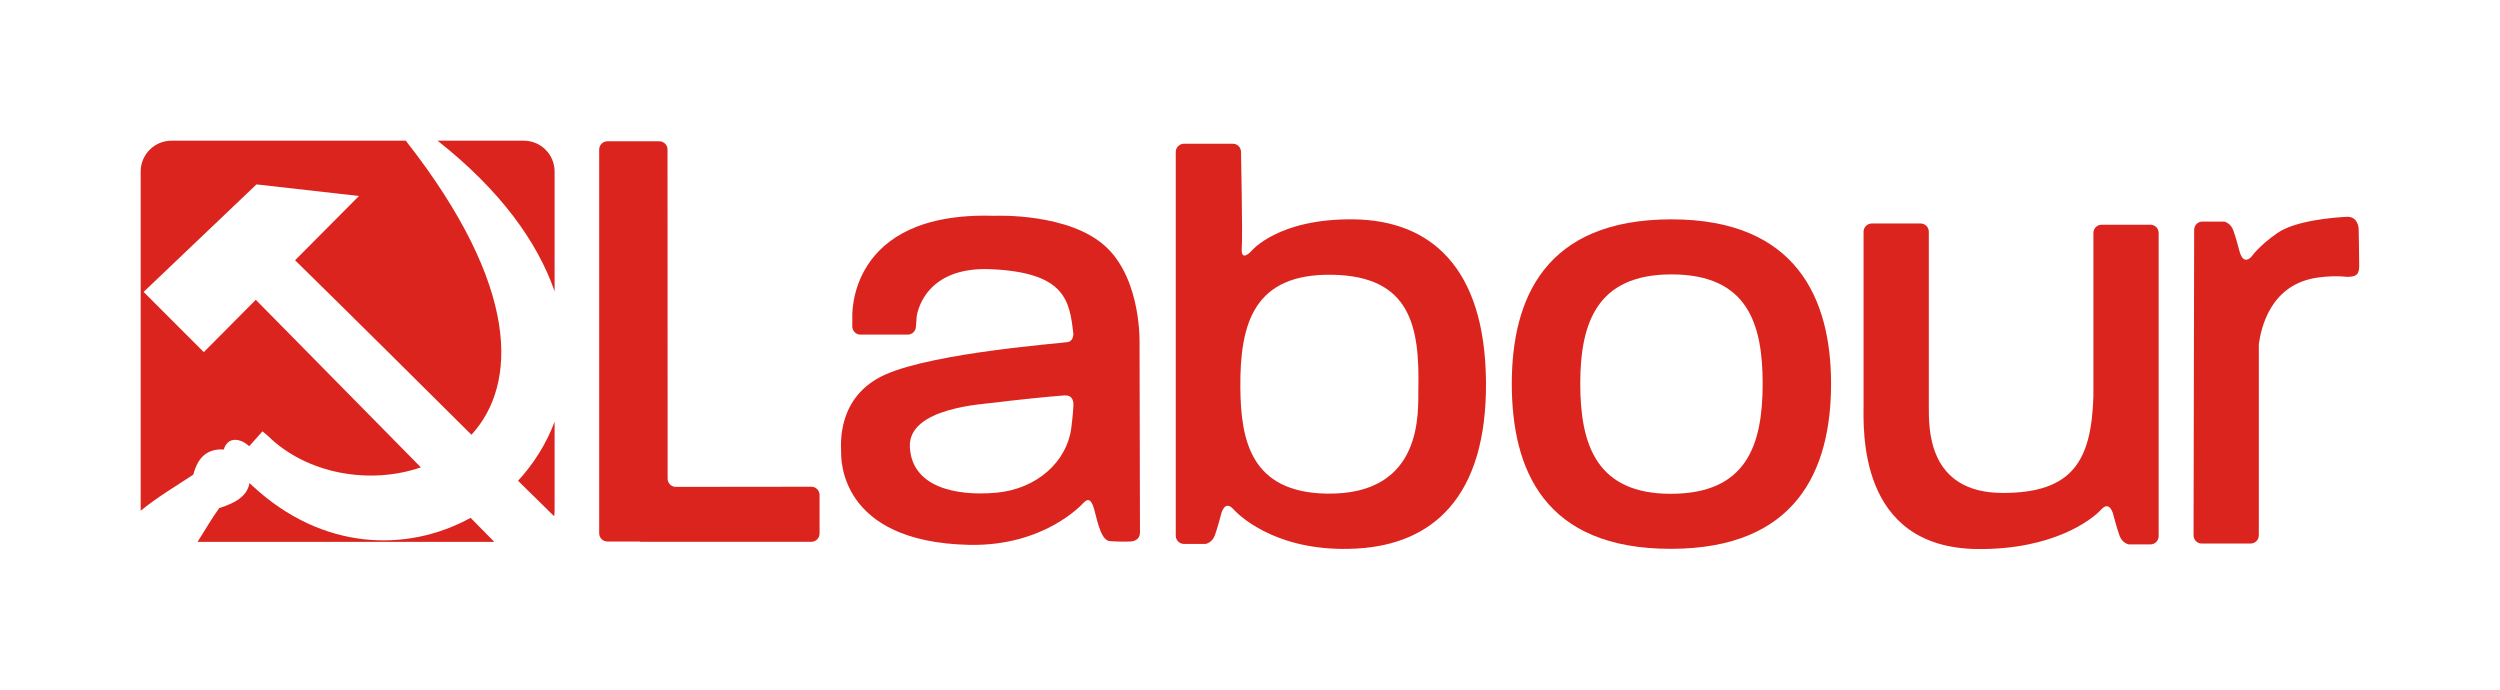
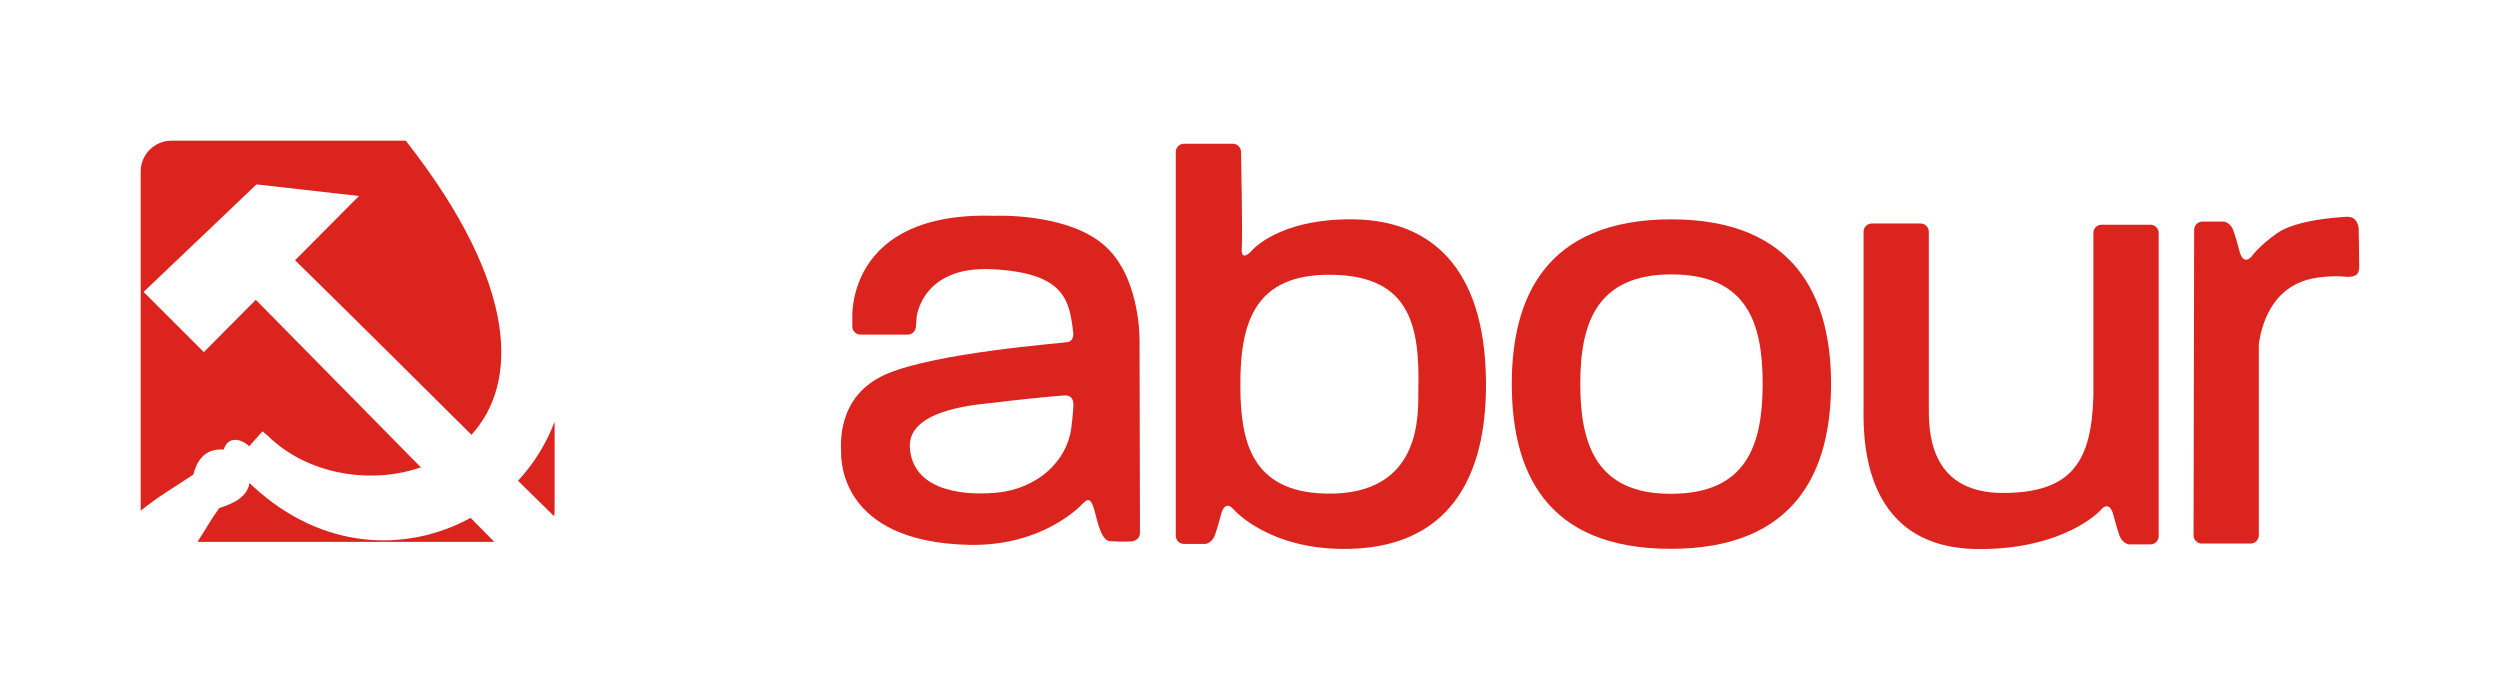
<svg xmlns="http://www.w3.org/2000/svg" width="100%" height="100%" viewBox="0 0 5917 1633" version="1.1" xml:space="preserve" style="fill-rule:evenodd;clip-rule:evenodd;stroke-linejoin:round;stroke-miterlimit:2;">
  <g transform="matrix(4.167,0,0,4.167,-1041.95,-1433.94)">
    <g transform="matrix(1,0,0,1,710.873,455.639)">
-       <path d="M0,164.938L-76.954,165.021C-79.534,165.021 -81.617,162.926 -81.617,160.358L-81.676,-26.594C-81.676,-29.174 -83.771,-31.269 -86.351,-31.269L-115.833,-31.269C-118.413,-31.269 -120.496,-29.174 -120.496,-26.594L-120.496,191.378C-120.496,193.958 -118.413,196.053 -115.833,196.053L-97.938,196.053C-97.559,196.136 -97.192,196.207 -96.79,196.207L0,196.207C2.58,196.207 4.675,194.112 4.675,191.532L4.675,169.601C4.675,167.033 2.58,164.938 0,164.938" style="fill:rgb(220,36,31);fill-rule:nonzero;" />
-     </g>
+       </g>
    <g transform="matrix(1,0,0,1,1439.07,558.169)">
      <path d="M0,11.102L0,-81.747C0,-84.327 2.083,-86.421 4.663,-86.421L32.393,-86.421C34.985,-86.421 37.068,-84.327 37.068,-81.747L37.068,90.494C37.068,93.074 34.985,95.157 32.393,95.157L20.12,95.157C20.12,95.157 16.38,94.589 14.782,90.056C13.185,85.523 11.315,78.315 11.315,78.315C11.315,78.315 9.457,69.782 4.379,75.392C-0.686,80.99 -22.759,98.21 -65.769,97.796C-134.296,97.122 -130.544,29.281 -130.544,14.937L-130.544,-82.433C-130.544,-85.013 -128.449,-87.108 -125.869,-87.108L-98.139,-87.108C-95.559,-87.108 -93.476,-85.013 -93.476,-82.433L-93.476,16.842C-93.476,28.642 -94.47,65.935 -51.437,65.935C-11.587,65.935 -1.16,47.448 0,11.102" style="fill:rgb(220,36,31);fill-rule:nonzero;" />
    </g>
    <g transform="matrix(1,0,0,1,1528.99,630.043)">
      <path d="M0,-140.296C-5.066,-134.698 -6.936,-143.231 -6.936,-143.231C-6.936,-143.231 -8.794,-150.427 -10.403,-154.972C-12.001,-159.505 -15.741,-160.073 -15.741,-160.073L-28.014,-160.073C-30.594,-160.073 -32.689,-157.978 -32.689,-155.398L-33.033,18.144C-33.033,20.713 -30.938,22.807 -28.358,22.807L-0.627,22.807C1.941,22.807 4.036,20.713 4.036,18.144L4.036,-90.457C5.279,-99.026 10.285,-124.874 38.11,-128.354C48.312,-129.632 53.733,-128.674 53.733,-128.674C58.514,-128.674 61.059,-129.313 61.059,-134.733C61.059,-140.142 60.751,-156.084 60.751,-156.084C60.751,-156.084 60.42,-163.103 54.052,-162.783C47.673,-162.464 25.044,-160.866 14.522,-153.54C4,-146.202 0,-140.296 0,-140.296" style="fill:rgb(220,36,31);fill-rule:nonzero;" />
    </g>
    <g transform="matrix(1,0,0,1,859.684,543.33)">
      <path d="M0,31.967C0,31.967 -0.225,36.666 -1.172,43.956C-3.598,62.751 -20.452,78.516 -43.72,80.634C-67,82.753 -91.677,77.344 -92.849,54.774C-94.032,32.204 -50.774,30.334 -43.957,29.387C-37.139,28.44 -13.433,25.943 -5.172,25.387C-1.645,25.15 0.473,27.032 0,31.967M19.28,-58.301C-1.645,-78.753 -45.128,-76.634 -45.128,-76.634C-129.053,-79.226 -125.526,-18.807 -125.526,-18.807L-125.55,-13.824C-125.55,-11.244 -123.455,-9.149 -120.875,-9.149L-94.068,-9.149C-91.488,-9.149 -89.404,-11.244 -89.404,-13.824L-88.955,-19.446C-88.955,-19.446 -85.83,-48.064 -46.773,-46.312C-4.699,-44.43 -2.107,-28.678 0,-9.634C0,-9.634 0.237,-5.646 -3.054,-4.936C-6.344,-4.237 -78.043,0.946 -106.483,13.397C-134.935,25.86 -131.882,54.3 -131.882,57.591C-131.882,60.881 -133.278,108.637 -59.236,110.258C-16.214,111.193 5.409,86.741 5.409,86.741C7.291,84.859 9.172,83.226 11.054,87.688C12.936,92.15 14.818,107.666 20.688,108.139C26.57,108.613 31.979,108.376 31.979,108.376C31.979,108.376 37.85,108.613 37.85,103.204C37.85,97.795 37.613,-3.764 37.613,-3.764C37.613,-3.764 38.915,-39.104 19.28,-58.301" style="fill:rgb(220,36,31);fill-rule:nonzero;" />
    </g>
    <g transform="matrix(1,0,0,1,1055.65,518.577)">
      <path d="M0,46.691C-0.26,58.692 3.491,106.945 -52.277,105.903C-95.227,105.099 -100.826,75.498 -101.098,45.886C-101.429,9.066 -93.357,-19.197 -48.809,-18.392C-4.261,-17.599 0.793,11.209 0,46.691M-36.808,-49.874C-80.019,-50.406 -94.955,-31.73 -94.955,-31.73C-94.955,-31.73 -100.826,-25.339 -100.293,-33.328C-99.76,-41.341 -100.719,-88.15 -100.719,-88.15C-100.719,-90.73 -102.802,-92.825 -105.382,-92.825L-133.113,-92.825C-135.693,-92.825 -137.787,-90.73 -137.787,-88.15L-137.787,129.811C-137.787,132.391 -135.693,134.486 -133.113,134.486L-120.827,134.486C-120.827,134.486 -117.099,133.918 -115.501,129.373C-113.892,124.852 -112.034,117.644 -112.034,117.644C-112.034,117.644 -110.164,109.099 -105.098,114.709C-100.033,120.307 -77.889,139.516 -34.938,137.113C8.001,134.711 38.95,108.046 38.418,42.418C37.885,-23.197 6.403,-49.341 -36.808,-49.874" style="fill:rgb(220,36,31);fill-rule:nonzero;" />
    </g>
    <g transform="matrix(1,0,0,1,1199.42,624.575)">
      <path d="M0,-124.603C-42.418,-124.603 -51.803,-96.92 -51.803,-62.515C-51.803,-27.683 -42.418,0.012 -0.438,0.012C42.406,0.012 51.792,-27.245 51.792,-62.515C51.792,-96.47 43.318,-124.603 0,-124.603M-0.438,31.269C-72.373,31.269 -90.694,-13.836 -90.694,-62.515C-90.694,-110.756 -71.9,-155.872 0,-155.872C71.012,-155.872 90.647,-110.756 90.647,-62.515C90.647,-13.398 71.012,31.269 -0.438,31.269" style="fill:rgb(220,36,31);fill-rule:nonzero;" />
    </g>
    <g transform="matrix(1,0,0,1,565.058,605.975)">
      <path d="M0,28.39L0,-22.329C-4.756,-9.742 -11.887,1.596 -20.774,11.22C-14.124,17.77 -7.314,24.459 -0.269,31.354C-0.105,30.389 0,29.403 0,28.39Z" style="fill:rgb(220,36,31);fill-rule:nonzero;" />
    </g>
    <g transform="matrix(1,0,0,1,565.058,424.027)">
-       <path d="M0,85.578L0,17.517C0,7.847 -7.835,0 -17.516,0L-66.493,0C-30.625,28.277 -9.681,57.678 0,85.578" style="fill:rgb(220,36,31);fill-rule:nonzero;" />
-     </g>
+       </g>
    <g transform="matrix(1,0,0,1,517.35,638.331)">
      <path d="M0,-0.087C-36.203,19.764 -84.224,18.544 -123.782,-18.154L-125.602,-19.851C-126.936,-12.033 -134.209,-8.358 -142.796,-5.625C-147.24,0.527 -150.999,7.155 -155.089,13.551L13.437,13.551C8.914,8.961 4.43,4.409 0,-0.087" style="fill:rgb(220,36,31);fill-rule:nonzero;" />
    </g>
    <g transform="matrix(1,0,0,1,359.863,444.536)">
      <path d="M0,169.156C2.449,159.443 7.939,154.26 17.295,154.907C19.571,147.222 26.967,148.543 31.728,153.038C34.234,150.218 36.748,147.406 39.257,144.59L42.353,147.144C64.382,168.865 100.323,175.06 129.229,165.026C99.199,134.543 69.585,104.481 35.474,69.858L5.945,99.584L-28.251,65.387L35.867,4.315L94.07,10.901L57.781,47.404C96.048,84.933 126.308,115.152 157.971,146.525C184.071,117.975 185.955,62.781 120.668,-20.509L-12.398,-20.509C-22.079,-20.509 -29.914,-12.662 -29.914,-2.992L-29.914,189.665C-20.689,182.081 -10.107,175.852 0,169.156" style="fill:rgb(220,36,31);fill-rule:nonzero;" />
    </g>
  </g>
</svg>